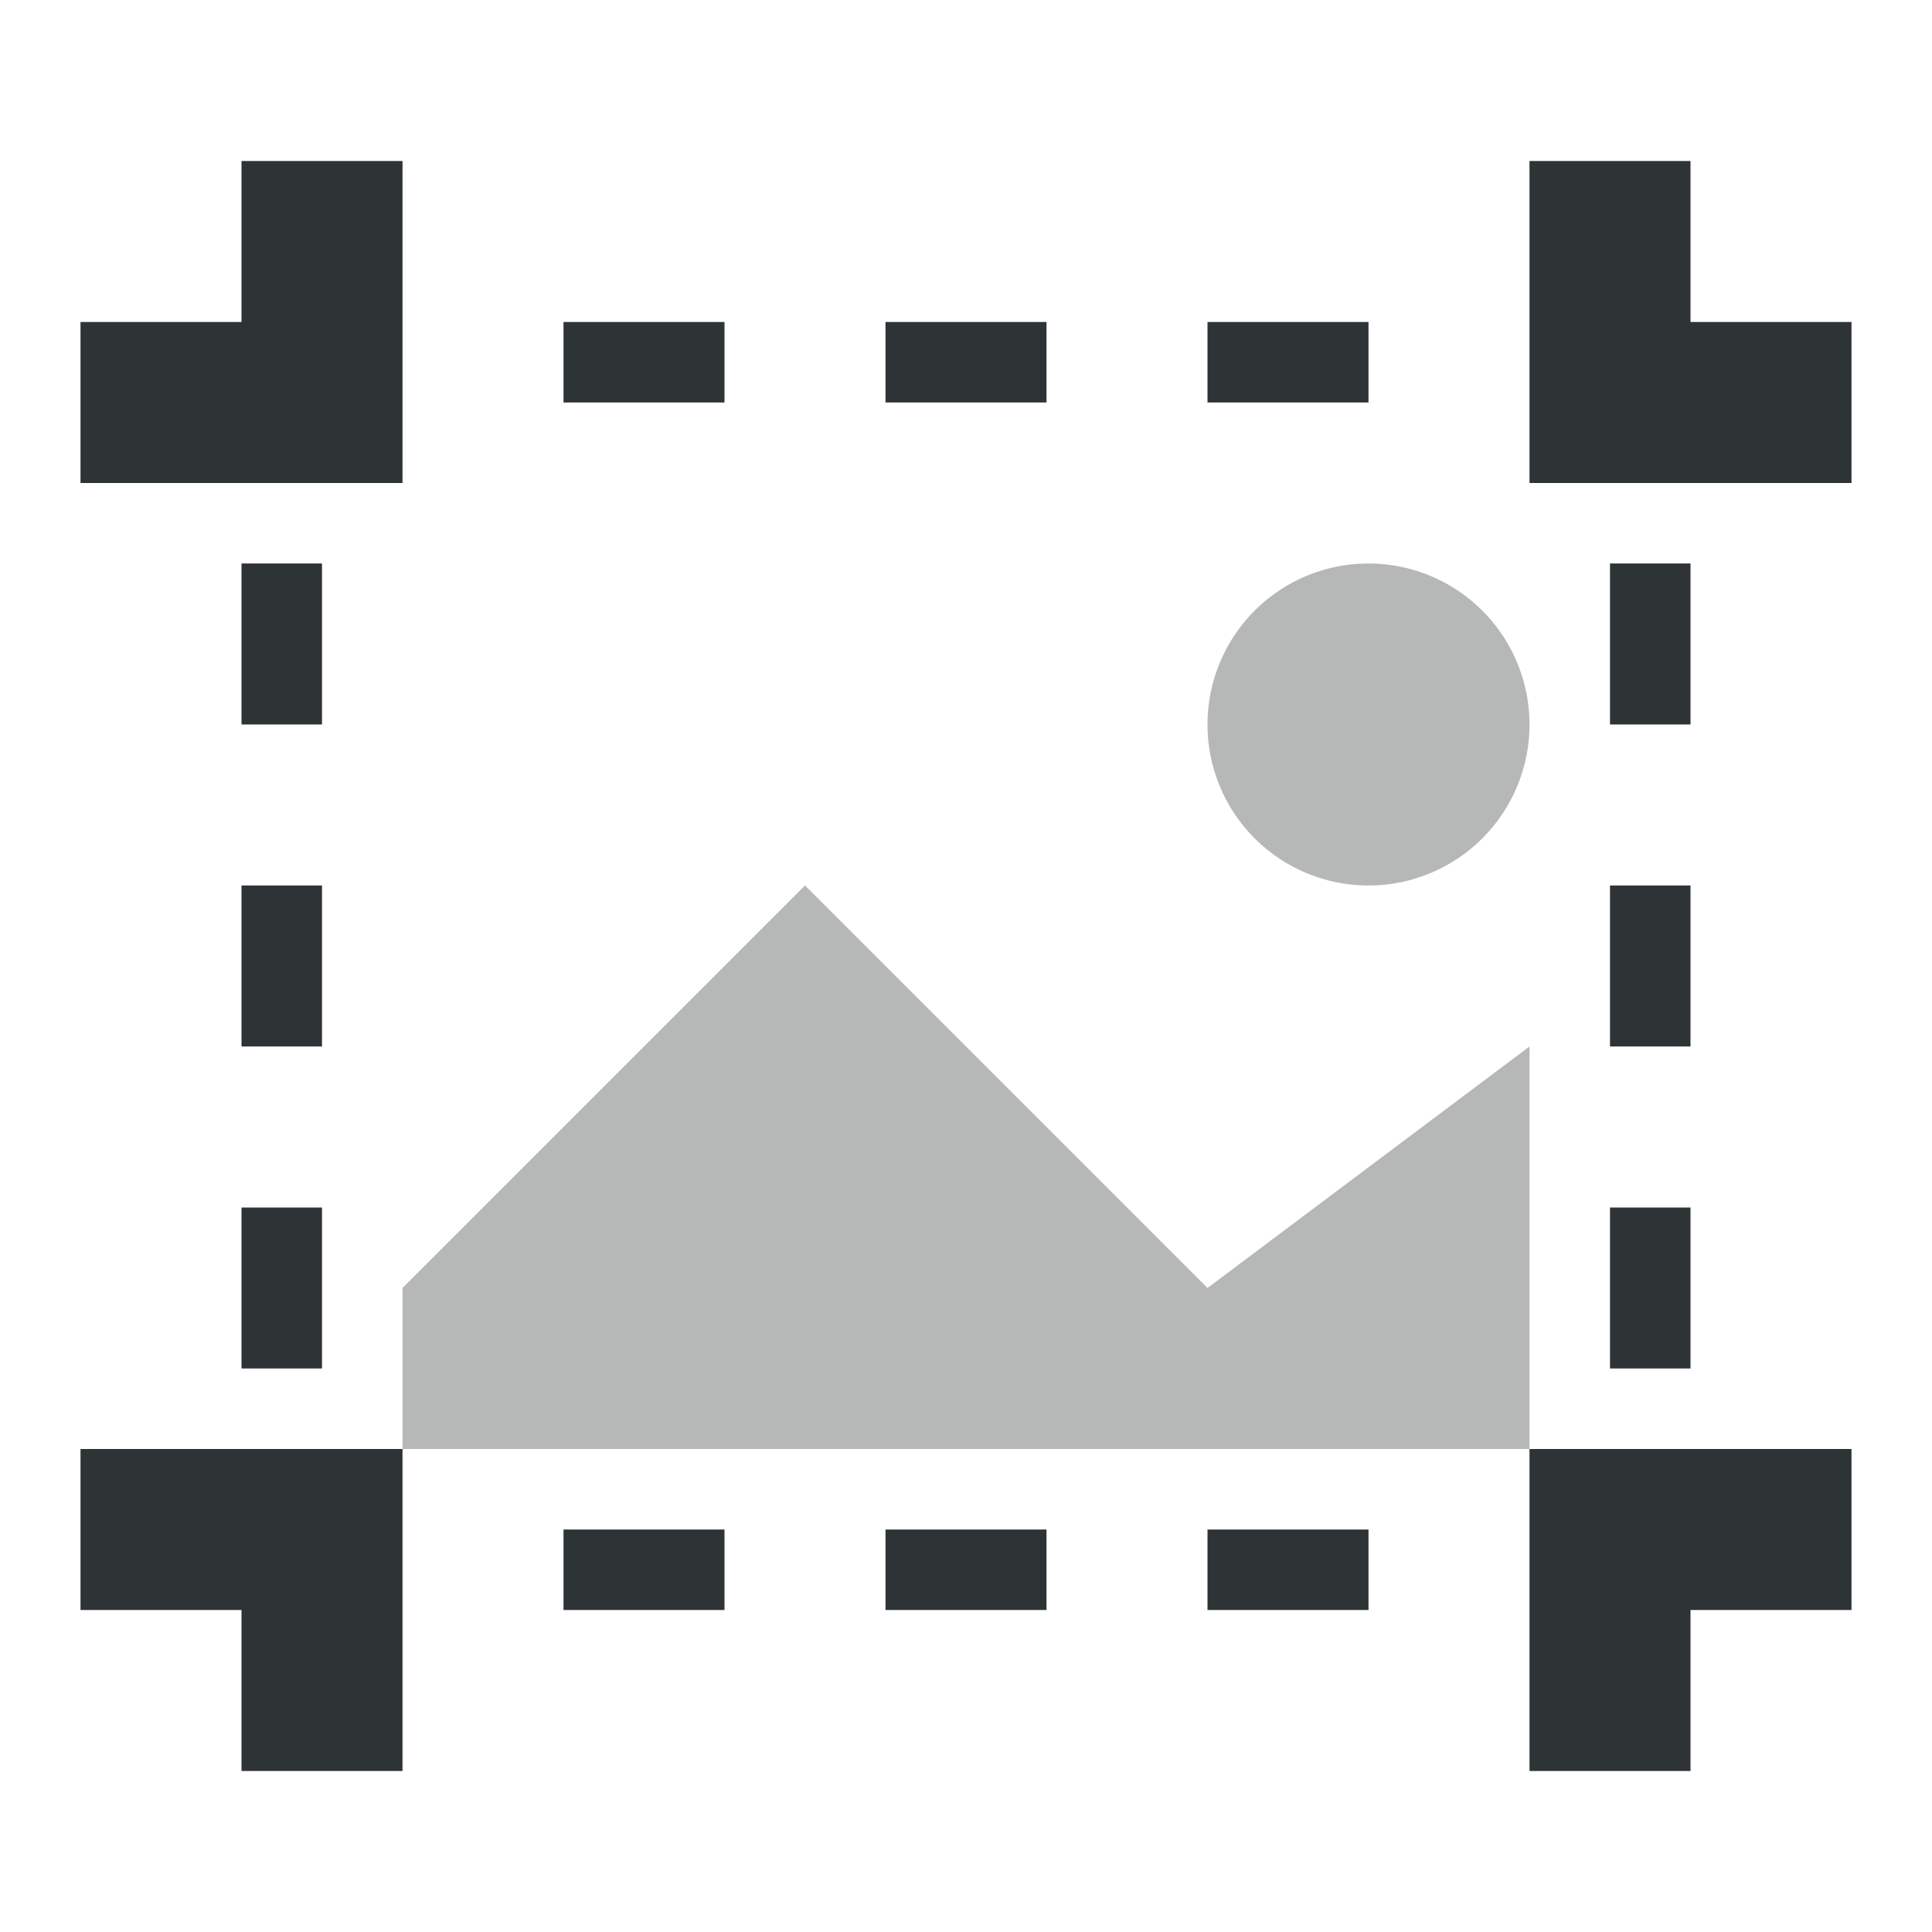
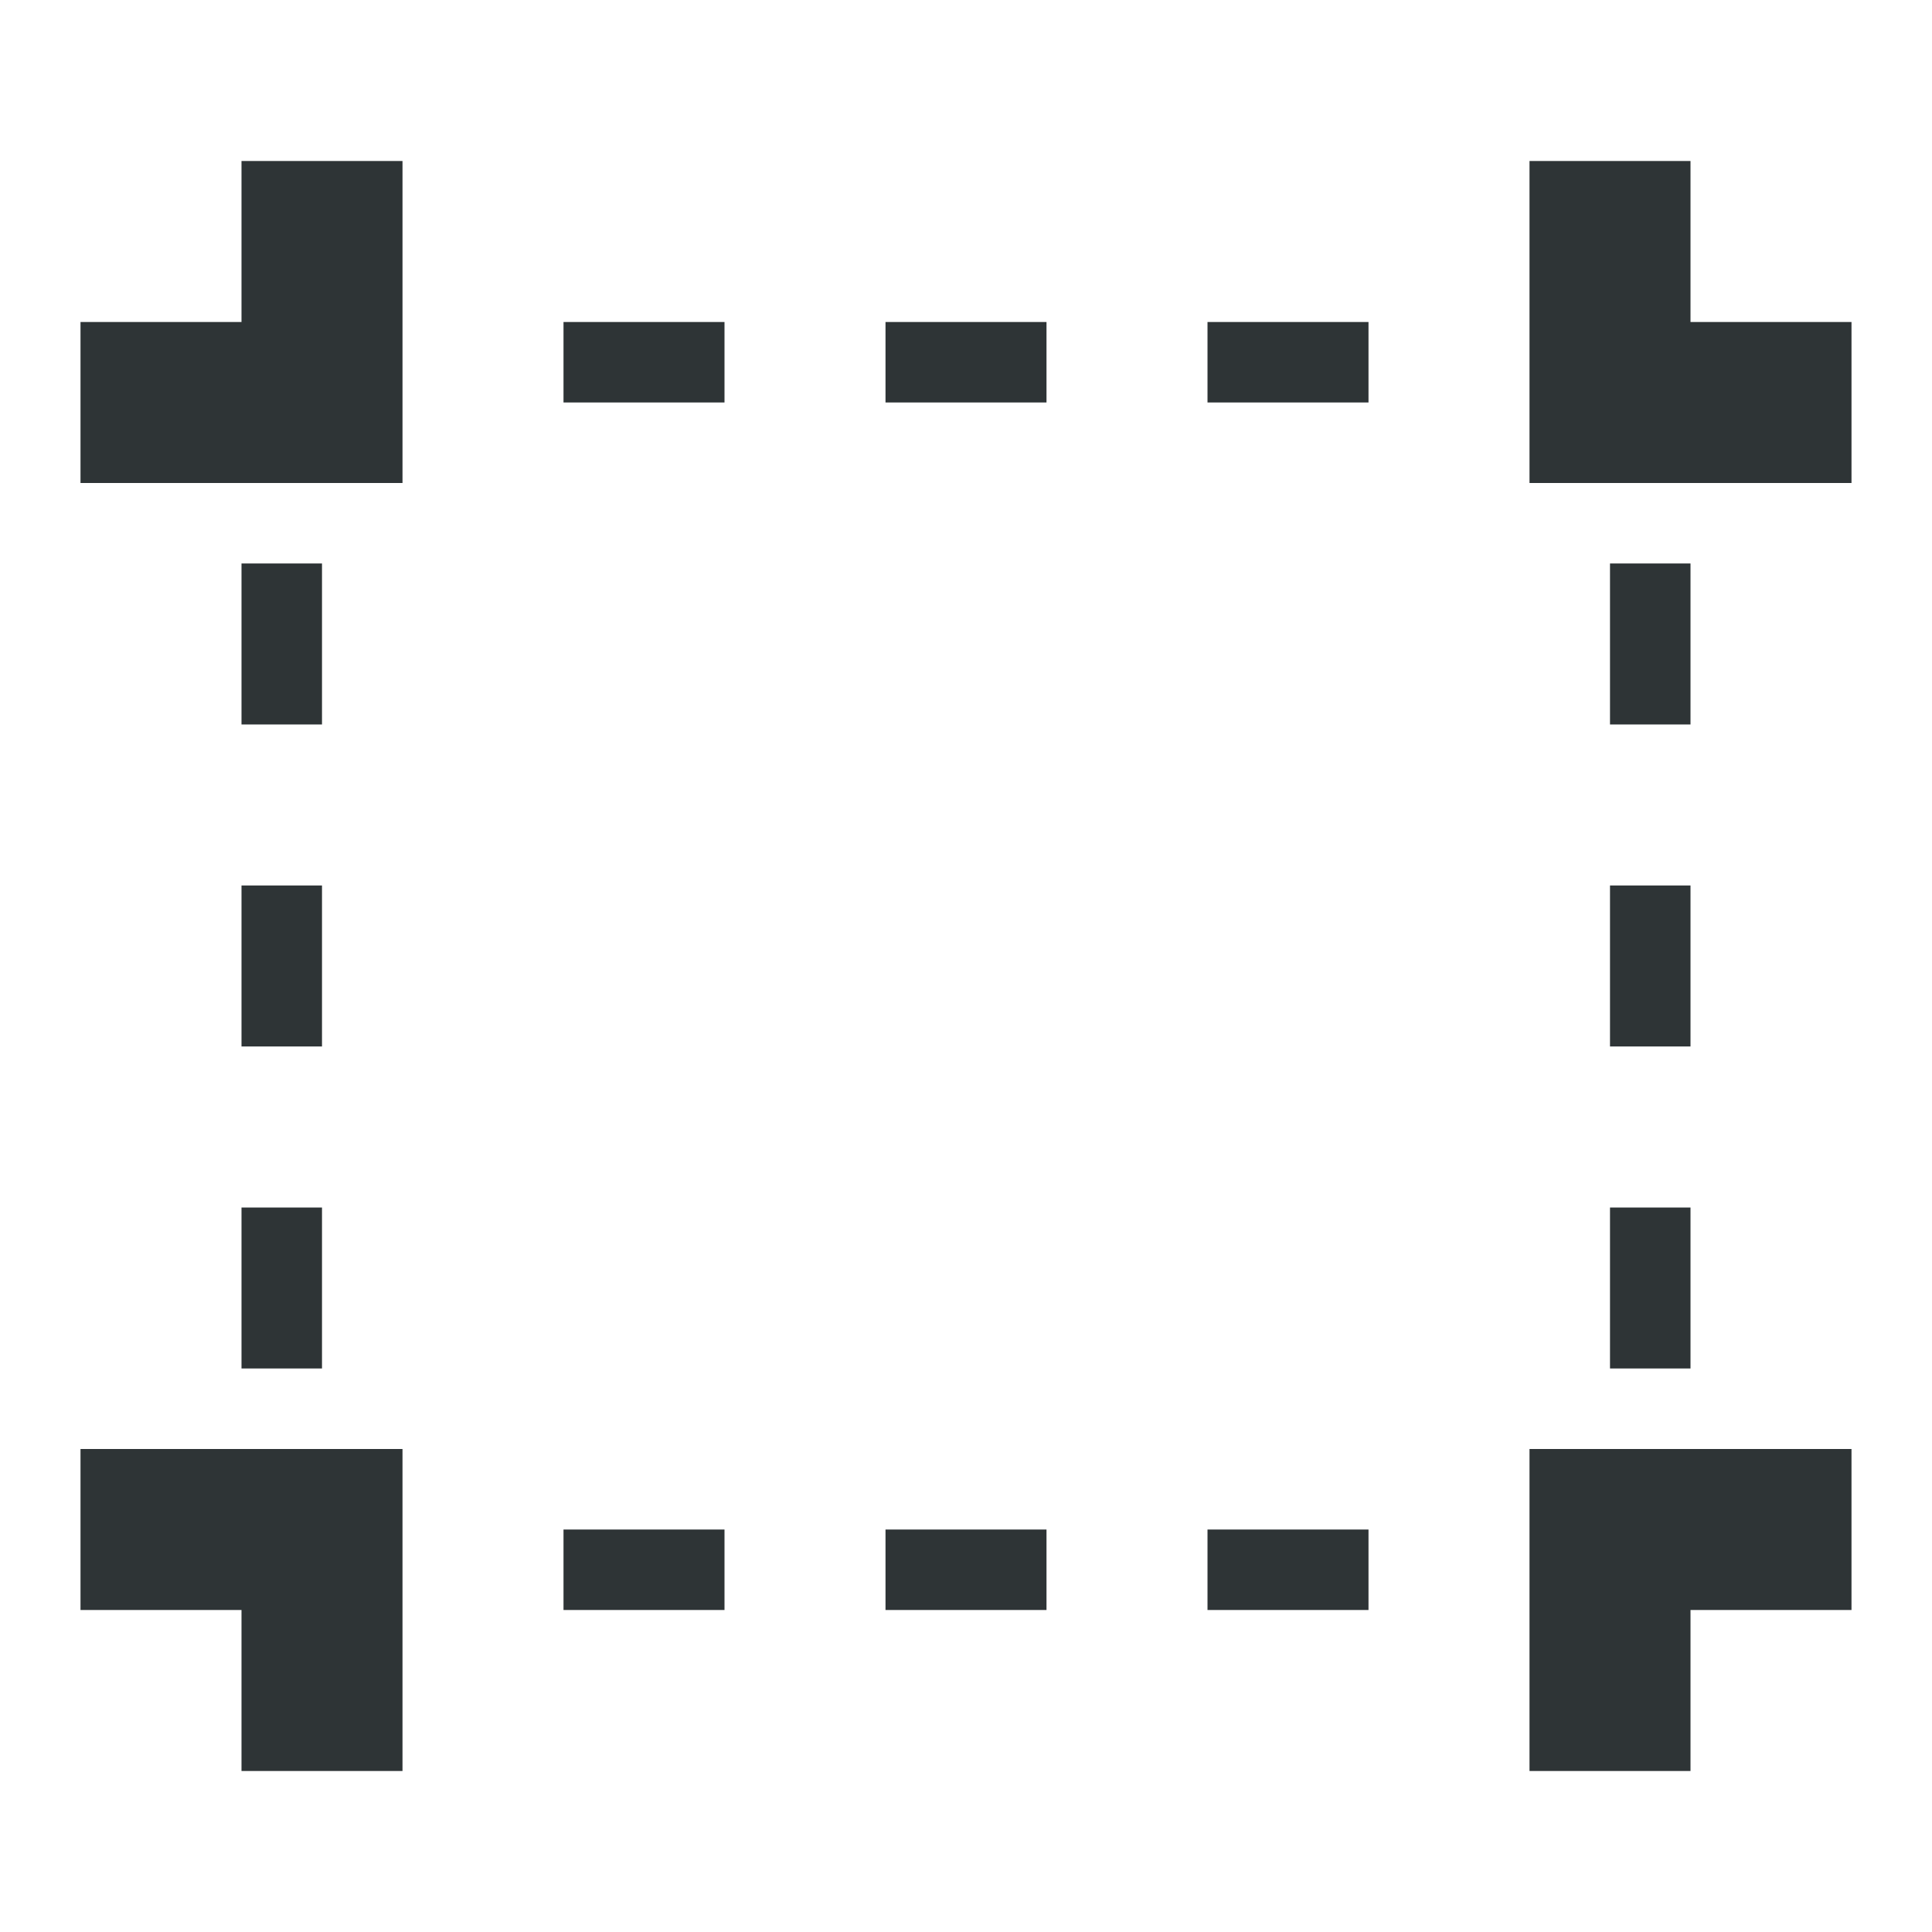
<svg xmlns="http://www.w3.org/2000/svg" viewBox="0 0 24 24">
  <g fill="#2e3436">
    <path d="m3 2v2h-2v2h4v-4zm16 0v4h4v-2h-2v-2zm-12 2v1h2v-1zm4 0v1h2v-1zm4 0v1h2v-1zm-12 3v2h1v-2zm17 0v2h1v-2zm-17 4v2h1v-2zm17 0v2h1v-2zm-17 4v2h1v-2zm17 0v2h1v-2zm-19 3v2h2v2h2v-4zm18 0v4h2v-2h2v-2zm-12 1v1h2v-1zm4 0v1h2v-1zm4 0v1h2v-1z" />
-     <path d="m17 7a2 2 0 0 0 -2 2 2 2 0 0 0 2 2 2 2 0 0 0 2-2 2 2 0 0 0 -2-2zm-7 4-5 5v2h14v-5l-4 3z" opacity=".35" />
  </g>
</svg>